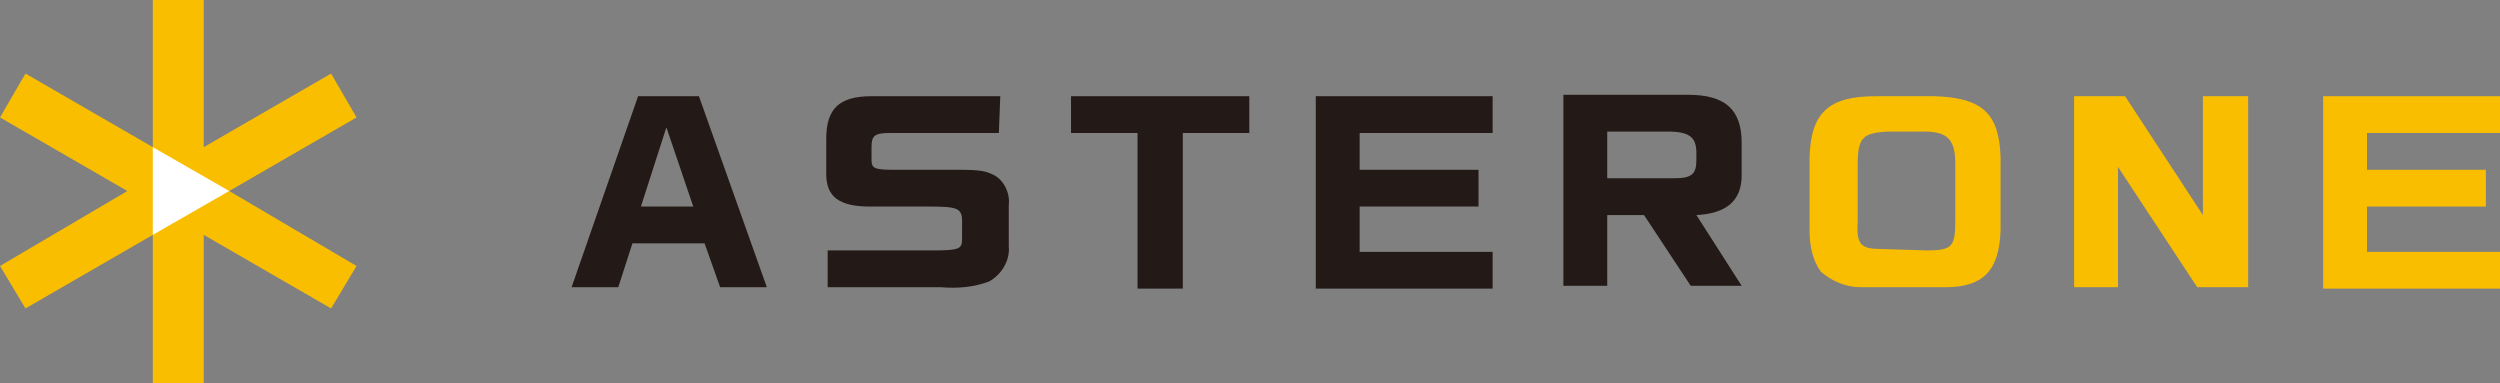
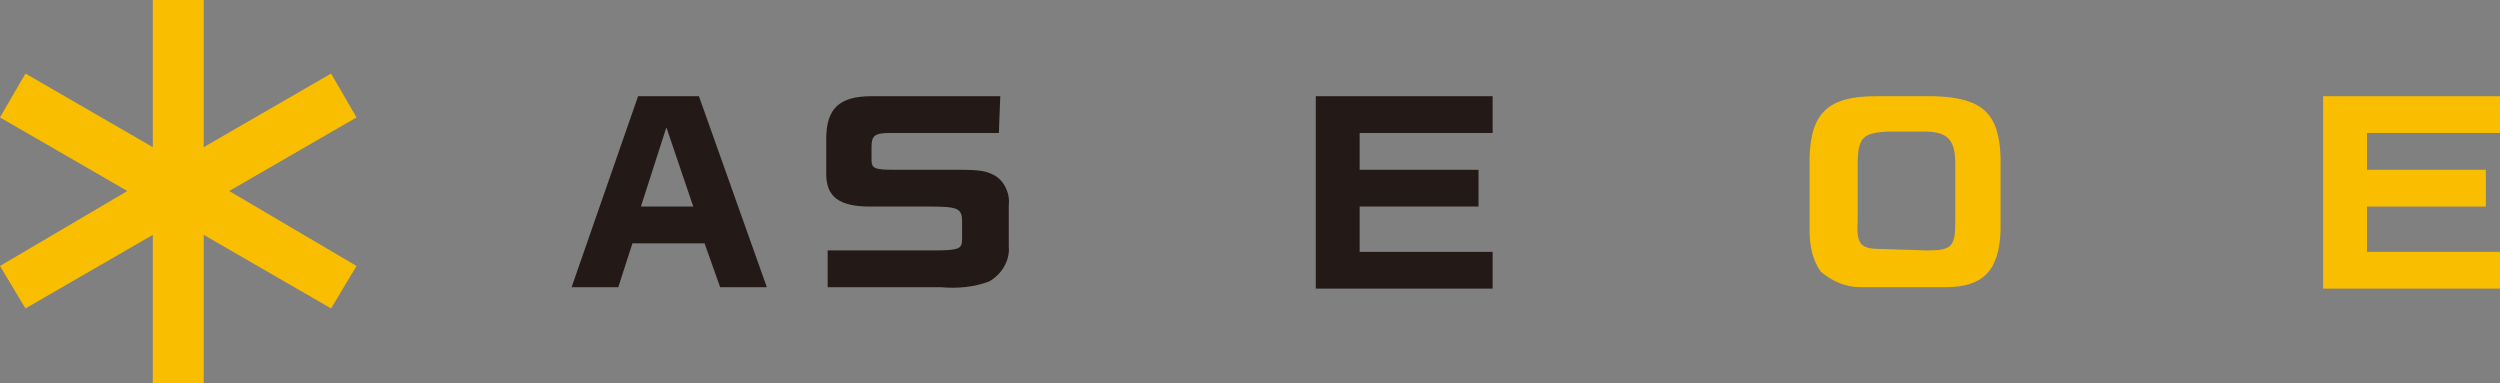
<svg xmlns="http://www.w3.org/2000/svg" version="1.1" id="Layer_1" x="0px" y="0px" viewBox="0 0 176.7 27.1" style="enable-background:new 0 0 176.7 27.1;" xml:space="preserve">
  <rect x="0" y="0" width="176.7" height="27.1" fill="#808080" stroke="none" />
  <style type="text/css">
	.st0{fill:#FABE00;}
	.st1{fill:#FFFFFF;}
	.st2{fill:#231916;}
</style>
  <g id="full_x5F_logo">
    <g id="logo">
      <polygon class="st0" points="25.2,8.3 23.4,5.2 14.4,10.4 14.4,0 10.8,0 10.8,10.4 1.8,5.2 0,8.3 9,13.5 0,18.8 1.8,21.8     10.8,16.6 10.8,27.1 14.4,27.1 14.4,16.6 23.4,21.8 25.2,18.8 16.2,13.5   " />
-       <polygon class="st1" points="10.8,10.4 10.8,16.6 16.2,13.5   " />
    </g>
    <g id="asterone">
      <path class="st0" d="M141.4,16.3c-0.1,2.8-1.2,4-3.9,4h-6c-1,0-2-0.4-2.8-1.1c-0.6-0.8-0.8-1.9-0.8-2.9v-5.2    c0.1-3.2,1.4-4.3,4.7-4.3h4.1c3.4,0.1,4.6,1.2,4.7,4.3L141.4,16.3z M136.2,17.7c1.8,0,2-0.3,2-2.1v-4c0-1.7-0.5-2.3-2.2-2.3h-2.6    c-1.7,0.1-2.1,0.4-2.1,2.3v4c-0.1,1.7,0.2,2,1.7,2L136.2,17.7z" />
-       <path class="st0" d="M150.2,6.8l5.5,8.4V6.8h3.2v13.5h-3.6l-5.6-8.5v8.5h-3.1V6.8H150.2z" />
      <path class="st0" d="M176.7,6.8v2.6h-9.4v2.6h8.4v2.6h-8.4v3.2h9.4v2.6h-12.5V6.8H176.7z" />
      <g id="aster">
        <path class="st2" d="M45.1,6.8h4.3l4.8,13.5h-3.3l-1.1-3.1h-5.1l-1,3.1h-3.3L45.1,6.8z M49,14.6L47.1,9l-1.8,5.6H49z" />
        <path class="st2" d="M70.6,9.4h-7.7c-1.1,0-1.3,0.2-1.3,1v0.9c0,0.6,0.2,0.7,1.6,0.7h4.5c1.7,0,2,0.1,2.6,0.4     c0.7,0.4,1.1,1.3,1,2.1v2.9c0.1,1-0.5,2-1.4,2.5c-1.1,0.4-2.2,0.5-3.4,0.4h-8v-2.6h7.4c1.9,0,2.1-0.1,2.1-0.8v-1.3     c0-0.9-0.4-1-2.3-1h-4.2c-2.2,0-3.1-0.7-3.1-2.3V9.8c0-2.1,0.9-3,3.2-3h9.1L70.6,9.4z" />
-         <path class="st2" d="M75.7,6.8h12.6v2.6h-4.7v11h-3.2v-11h-4.7V6.8z" />
        <path class="st2" d="M105.5,6.8v2.6h-9.4v2.6h8.4v2.6h-8.4v3.2h9.4v2.6H93V6.8H105.5z" />
-         <path class="st2" d="M123.1,12.4v-2.3c0-2.4-1.2-3.4-3.8-3.4h-8.8v13.5h3.1v-5h2.6l3.3,5h3.6l-3.2-5     C122,15.1,123.1,14.2,123.1,12.4z M113.6,9.3h4.3c1.5,0,2,0.4,2,1.5v0.5c0,1-0.3,1.3-1.6,1.3h-4.7L113.6,9.3z" />
      </g>
    </g>
  </g>
</svg>